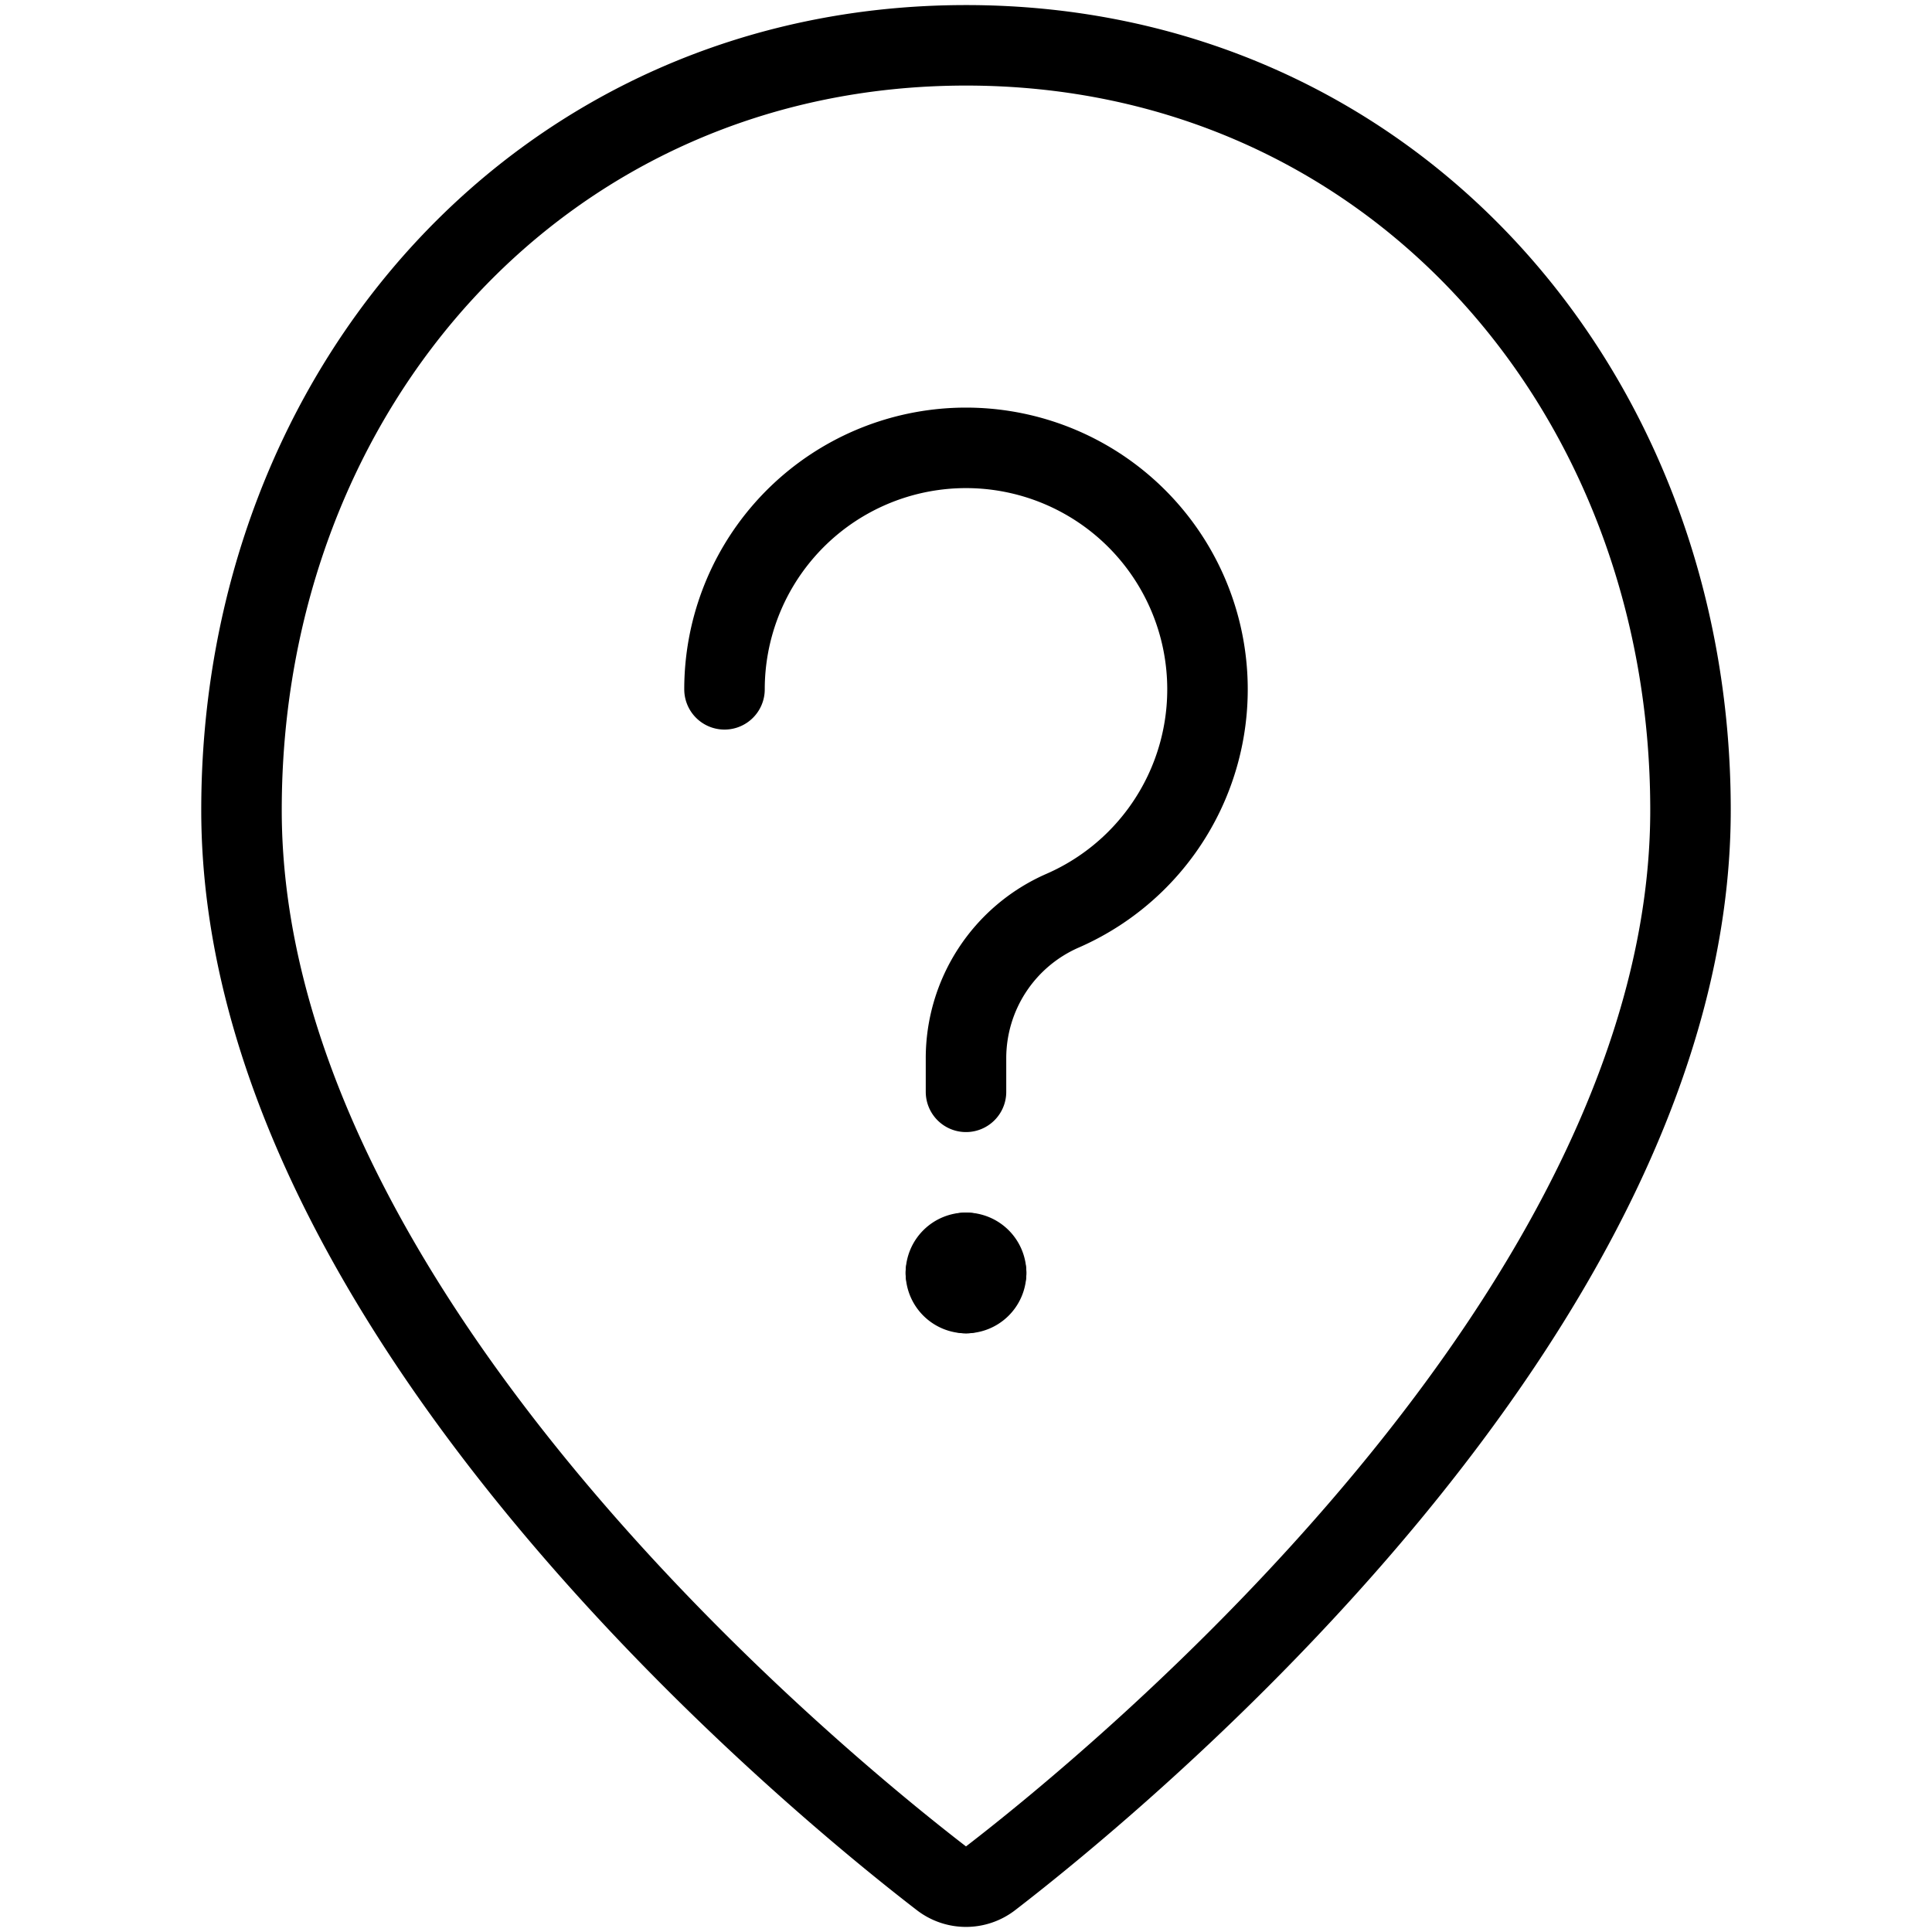
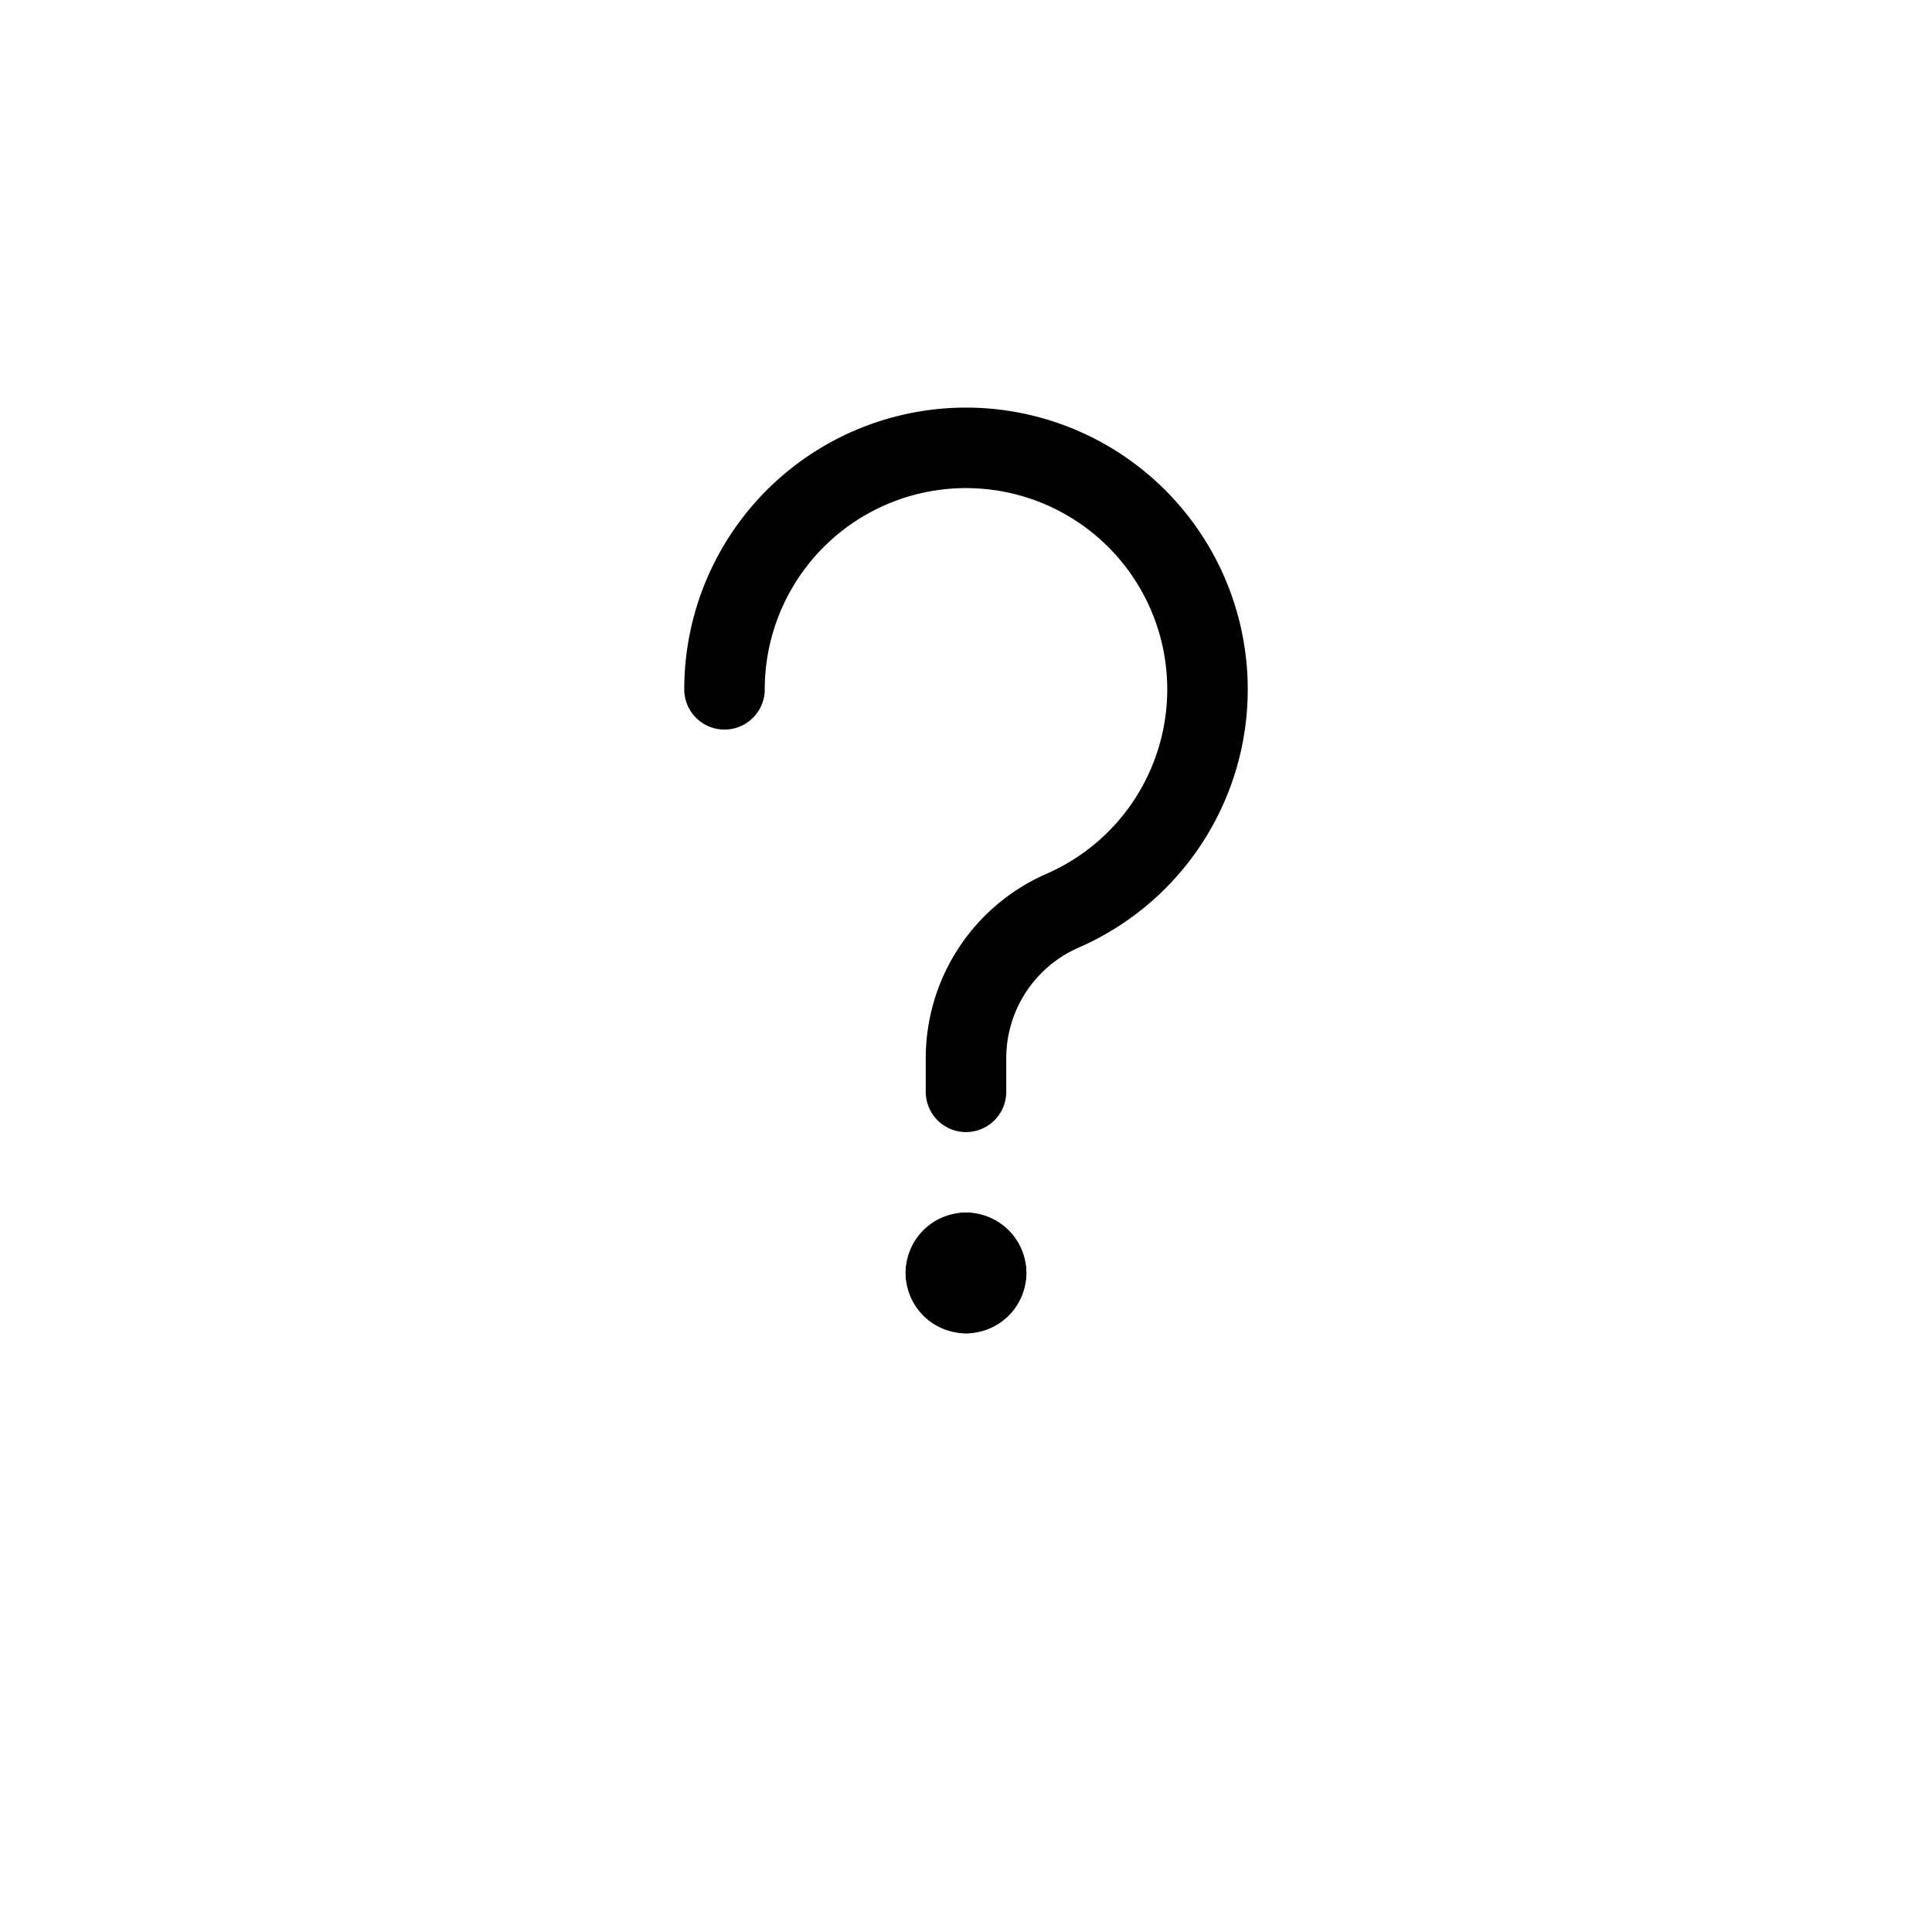
<svg xmlns="http://www.w3.org/2000/svg" viewBox="0 0 24 24">
  <g transform="matrix(1,0,0,1,0,0)">
-     <path d="M21,10.063c0,6.227-7.122,12.059-8.695,13.27a.5.5,0,0,1-.61,0C10.121,22.121,3,16.29,3,10.063c0-5.246,3.753-9.5,9-9.5S21,4.817,21,10.063Z" fill="none" stroke="#000000" stroke-linecap="round" stroke-linejoin="round" />
    <path d="M12,15.563a.25.25,0,0,1,.25.25" fill="none" stroke="#000000" stroke-linecap="round" stroke-linejoin="round" />
    <path d="M11.75,15.813a.25.25,0,0,1,.25-.25" fill="none" stroke="#000000" stroke-linecap="round" stroke-linejoin="round" />
    <path d="M12,16.063a.25.25,0,0,1-.25-.25" fill="none" stroke="#000000" stroke-linecap="round" stroke-linejoin="round" />
    <path d="M12.25,15.813a.25.25,0,0,1-.25.25" fill="none" stroke="#000000" stroke-linecap="round" stroke-linejoin="round" />
    <path d="M9,8.563a3,3,0,1,1,4.2,2.75A2,2,0,0,0,12,13.147v.416" fill="none" stroke="#000000" stroke-linecap="round" stroke-linejoin="round" />
  </g>
</svg>